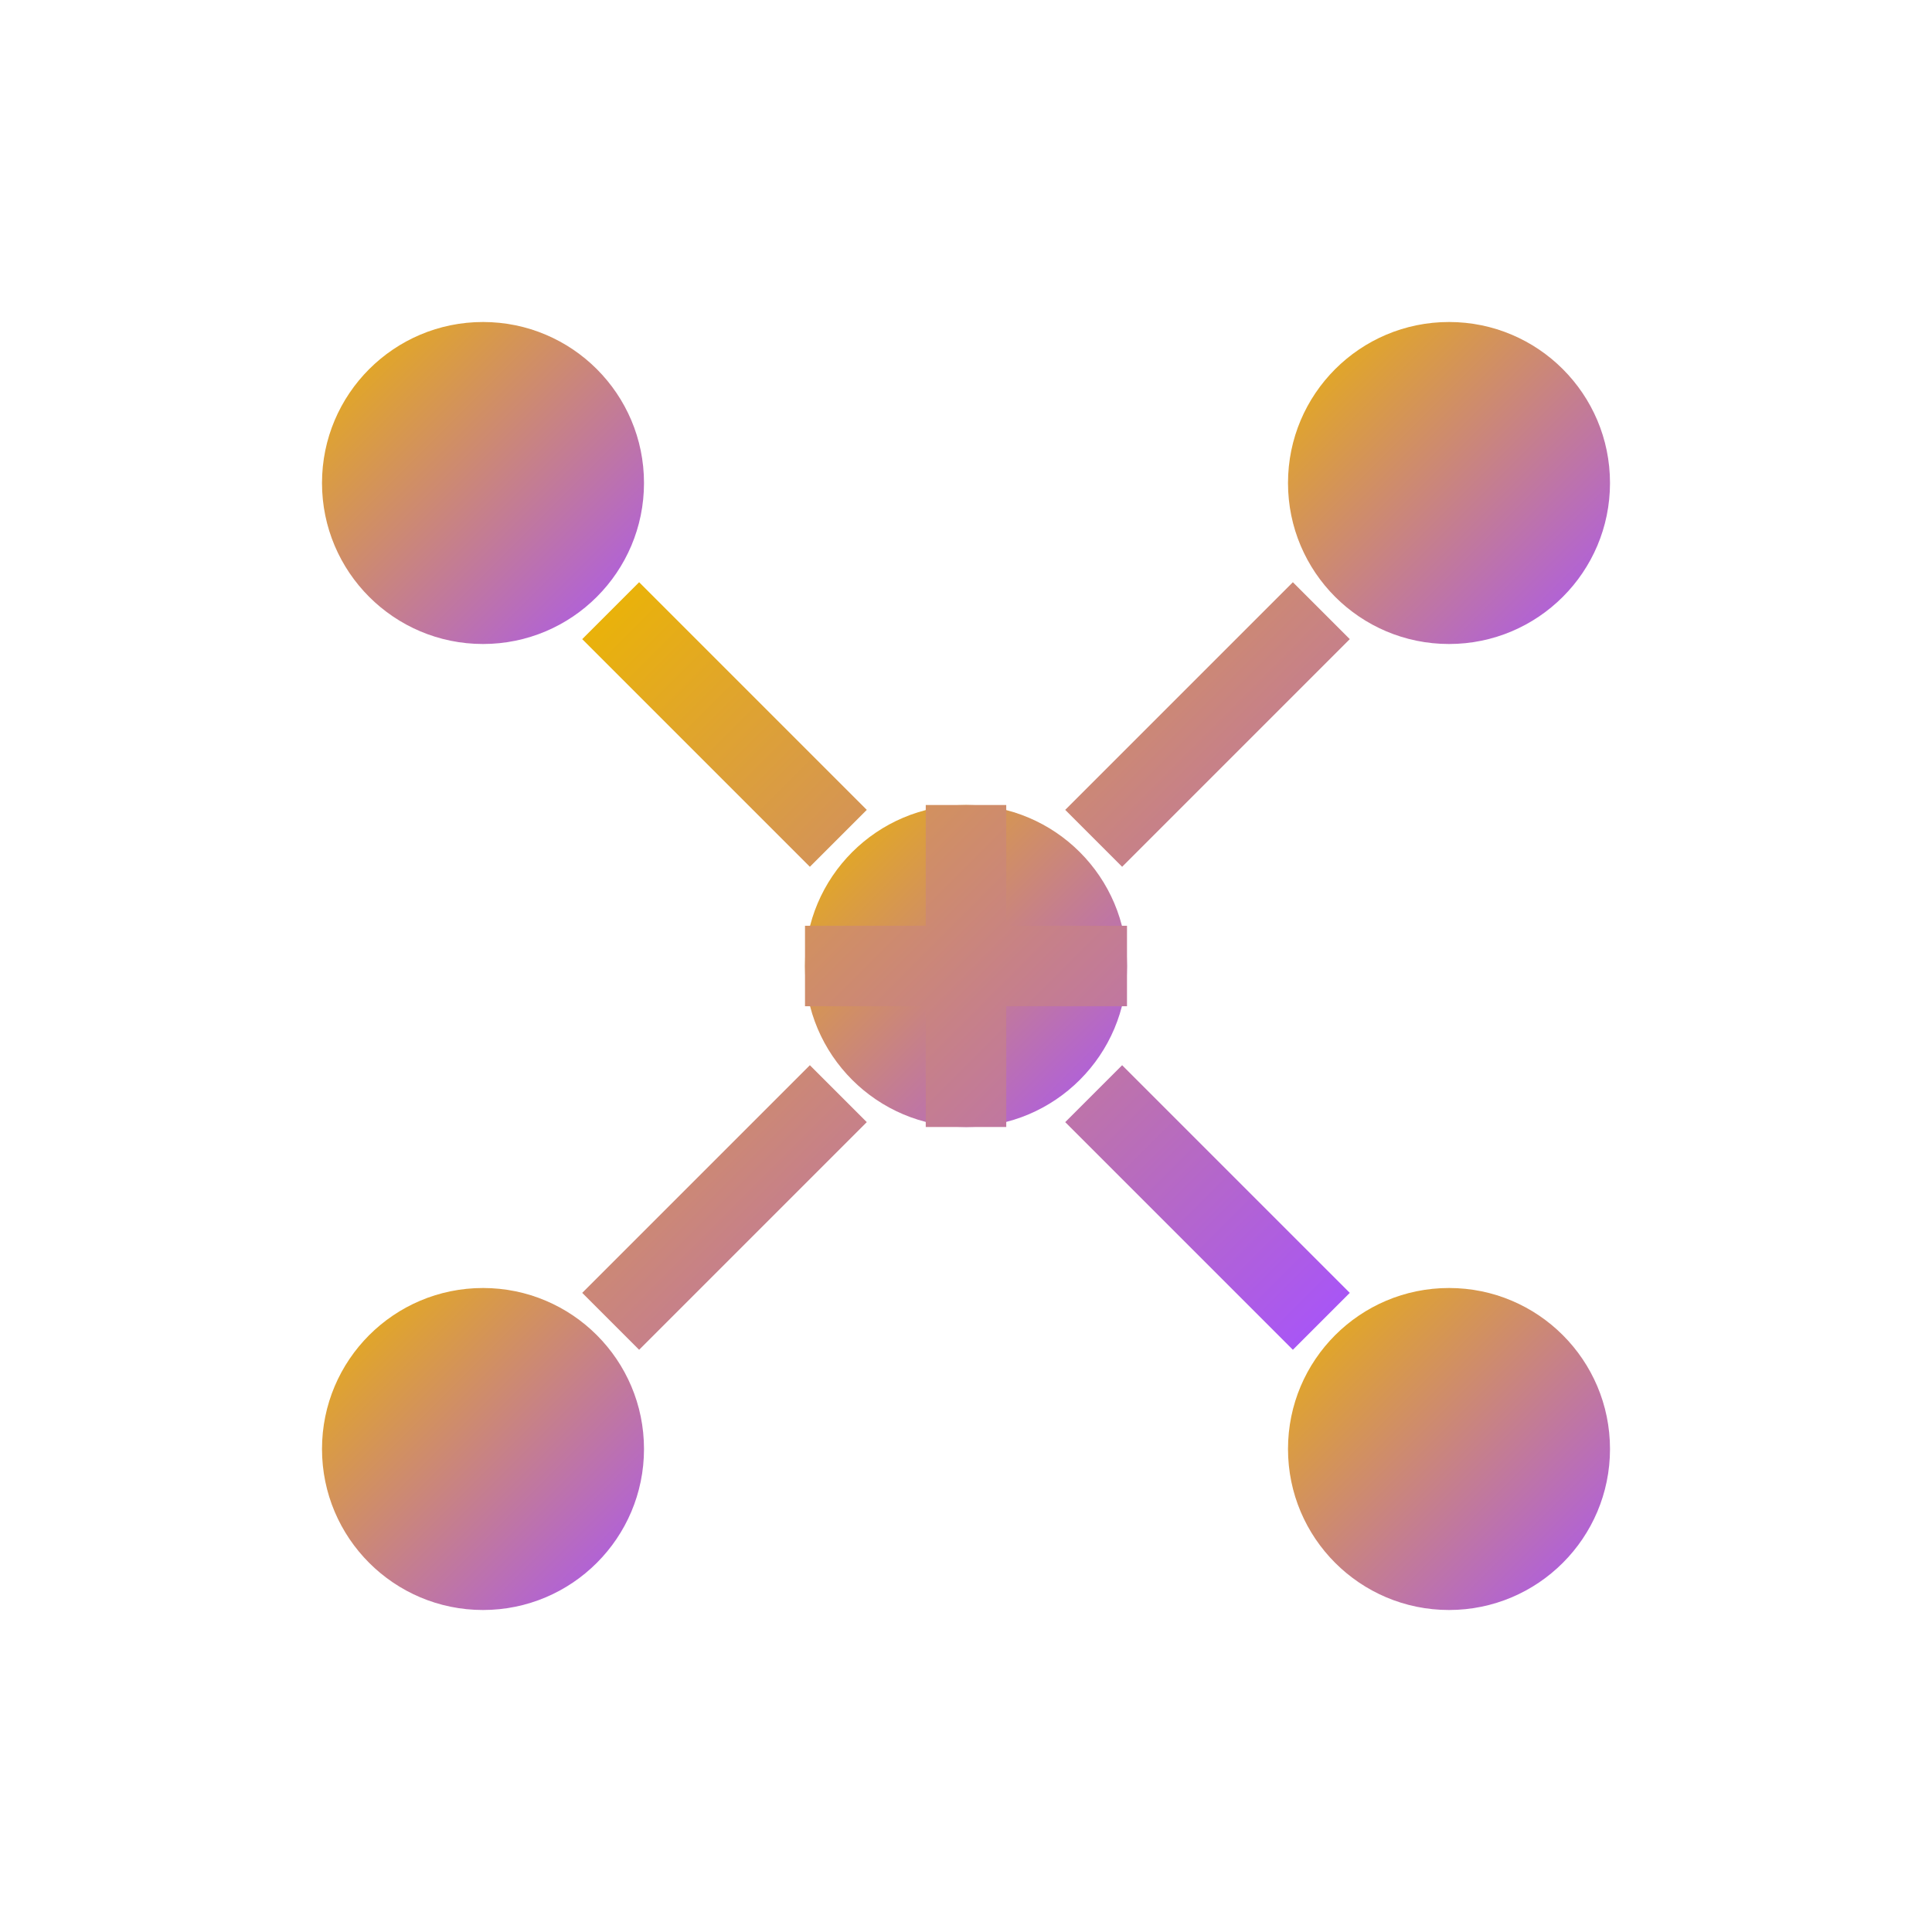
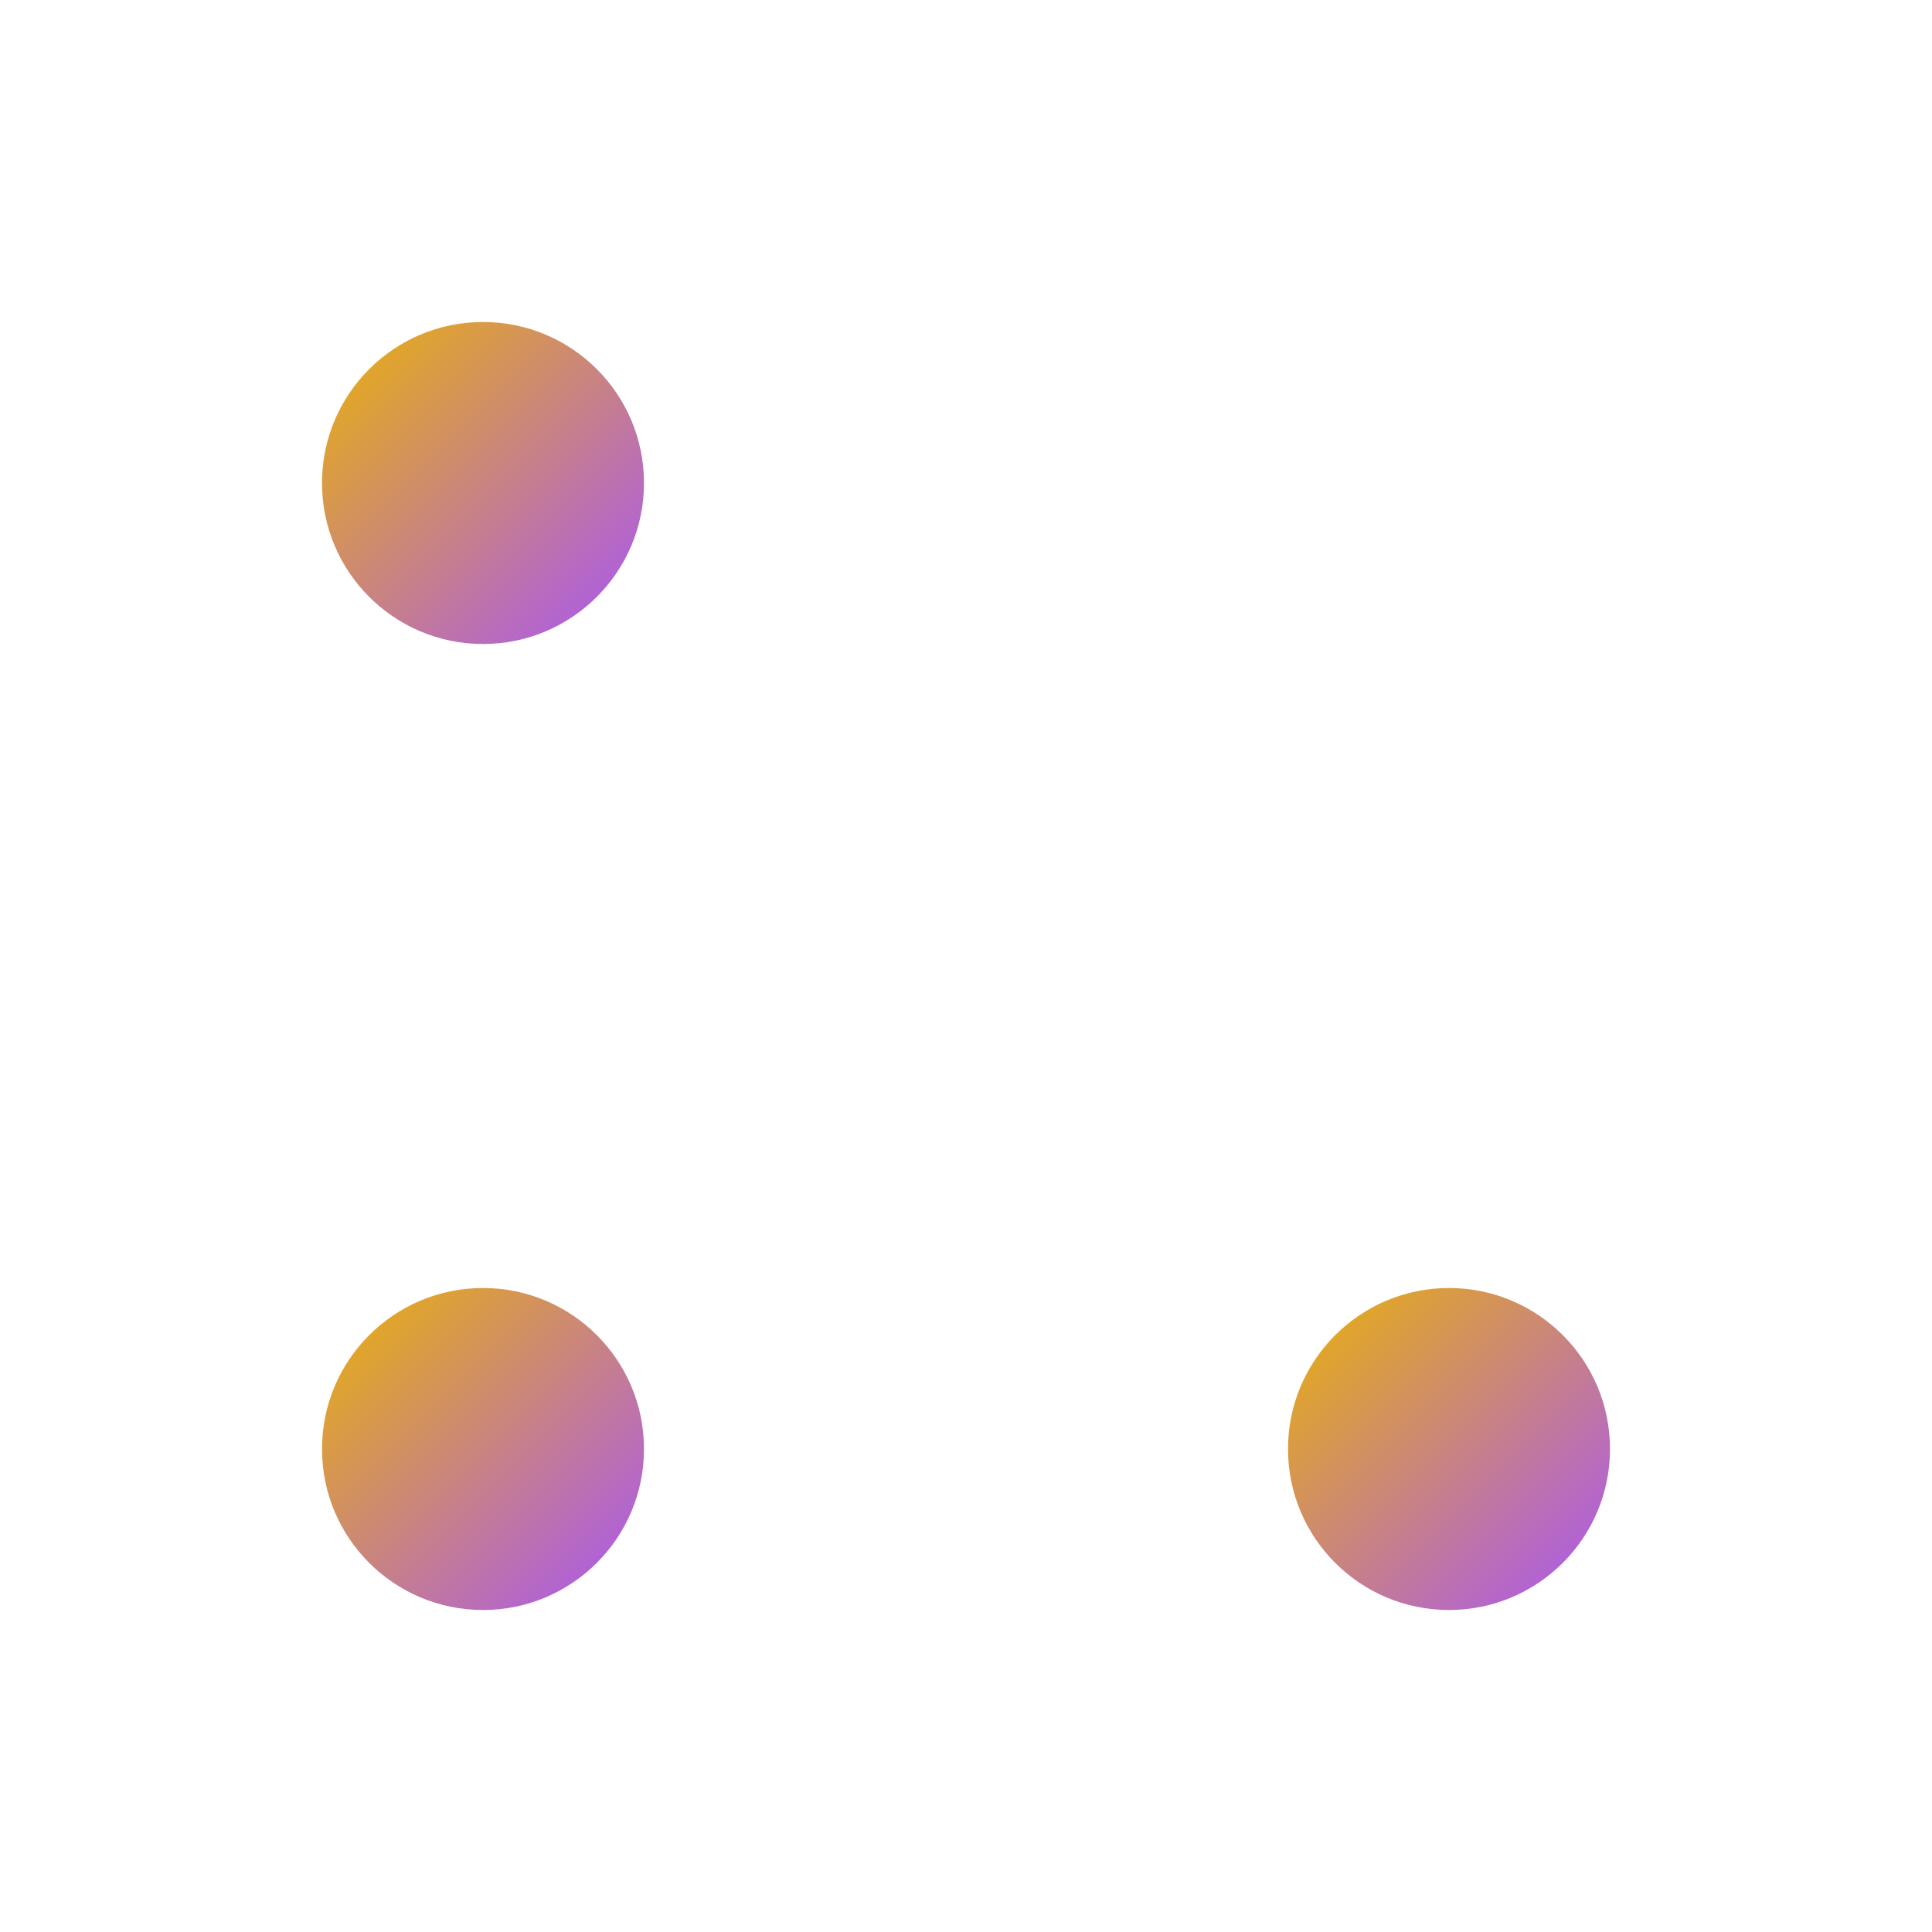
<svg xmlns="http://www.w3.org/2000/svg" width="48" height="48" viewBox="0 0 48 48" fill="none">
-   <circle cx="24" cy="24" r="4" fill="url(#paint0_linear)" />
  <circle cx="12" cy="12" r="4" fill="url(#paint1_linear)" />
-   <circle cx="36" cy="12" r="4" fill="url(#paint2_linear)" />
  <circle cx="36" cy="36" r="4" fill="url(#paint3_linear)" />
  <circle cx="12" cy="36" r="4" fill="url(#paint4_linear)" />
-   <path d="M24 20V28M20 24H28M15.172 15.172L20.828 20.828M32.828 15.172L27.172 20.828M32.828 32.828L27.172 27.172M15.172 32.828L20.828 27.172" stroke="url(#paint5_linear)" stroke-width="2" />
  <defs>
    <linearGradient id="paint0_linear" x1="20" y1="20" x2="28" y2="28" gradientUnits="userSpaceOnUse">
      <stop stop-color="#EAB308" />
      <stop offset="1" stop-color="#A855F7" />
    </linearGradient>
    <linearGradient id="paint1_linear" x1="8" y1="8" x2="16" y2="16" gradientUnits="userSpaceOnUse">
      <stop stop-color="#EAB308" />
      <stop offset="1" stop-color="#A855F7" />
    </linearGradient>
    <linearGradient id="paint2_linear" x1="32" y1="8" x2="40" y2="16" gradientUnits="userSpaceOnUse">
      <stop stop-color="#EAB308" />
      <stop offset="1" stop-color="#A855F7" />
    </linearGradient>
    <linearGradient id="paint3_linear" x1="32" y1="32" x2="40" y2="40" gradientUnits="userSpaceOnUse">
      <stop stop-color="#EAB308" />
      <stop offset="1" stop-color="#A855F7" />
    </linearGradient>
    <linearGradient id="paint4_linear" x1="8" y1="32" x2="16" y2="40" gradientUnits="userSpaceOnUse">
      <stop stop-color="#EAB308" />
      <stop offset="1" stop-color="#A855F7" />
    </linearGradient>
    <linearGradient id="paint5_linear" x1="15" y1="15" x2="33" y2="33" gradientUnits="userSpaceOnUse">
      <stop stop-color="#EAB308" />
      <stop offset="1" stop-color="#A855F7" />
    </linearGradient>
  </defs>
</svg>